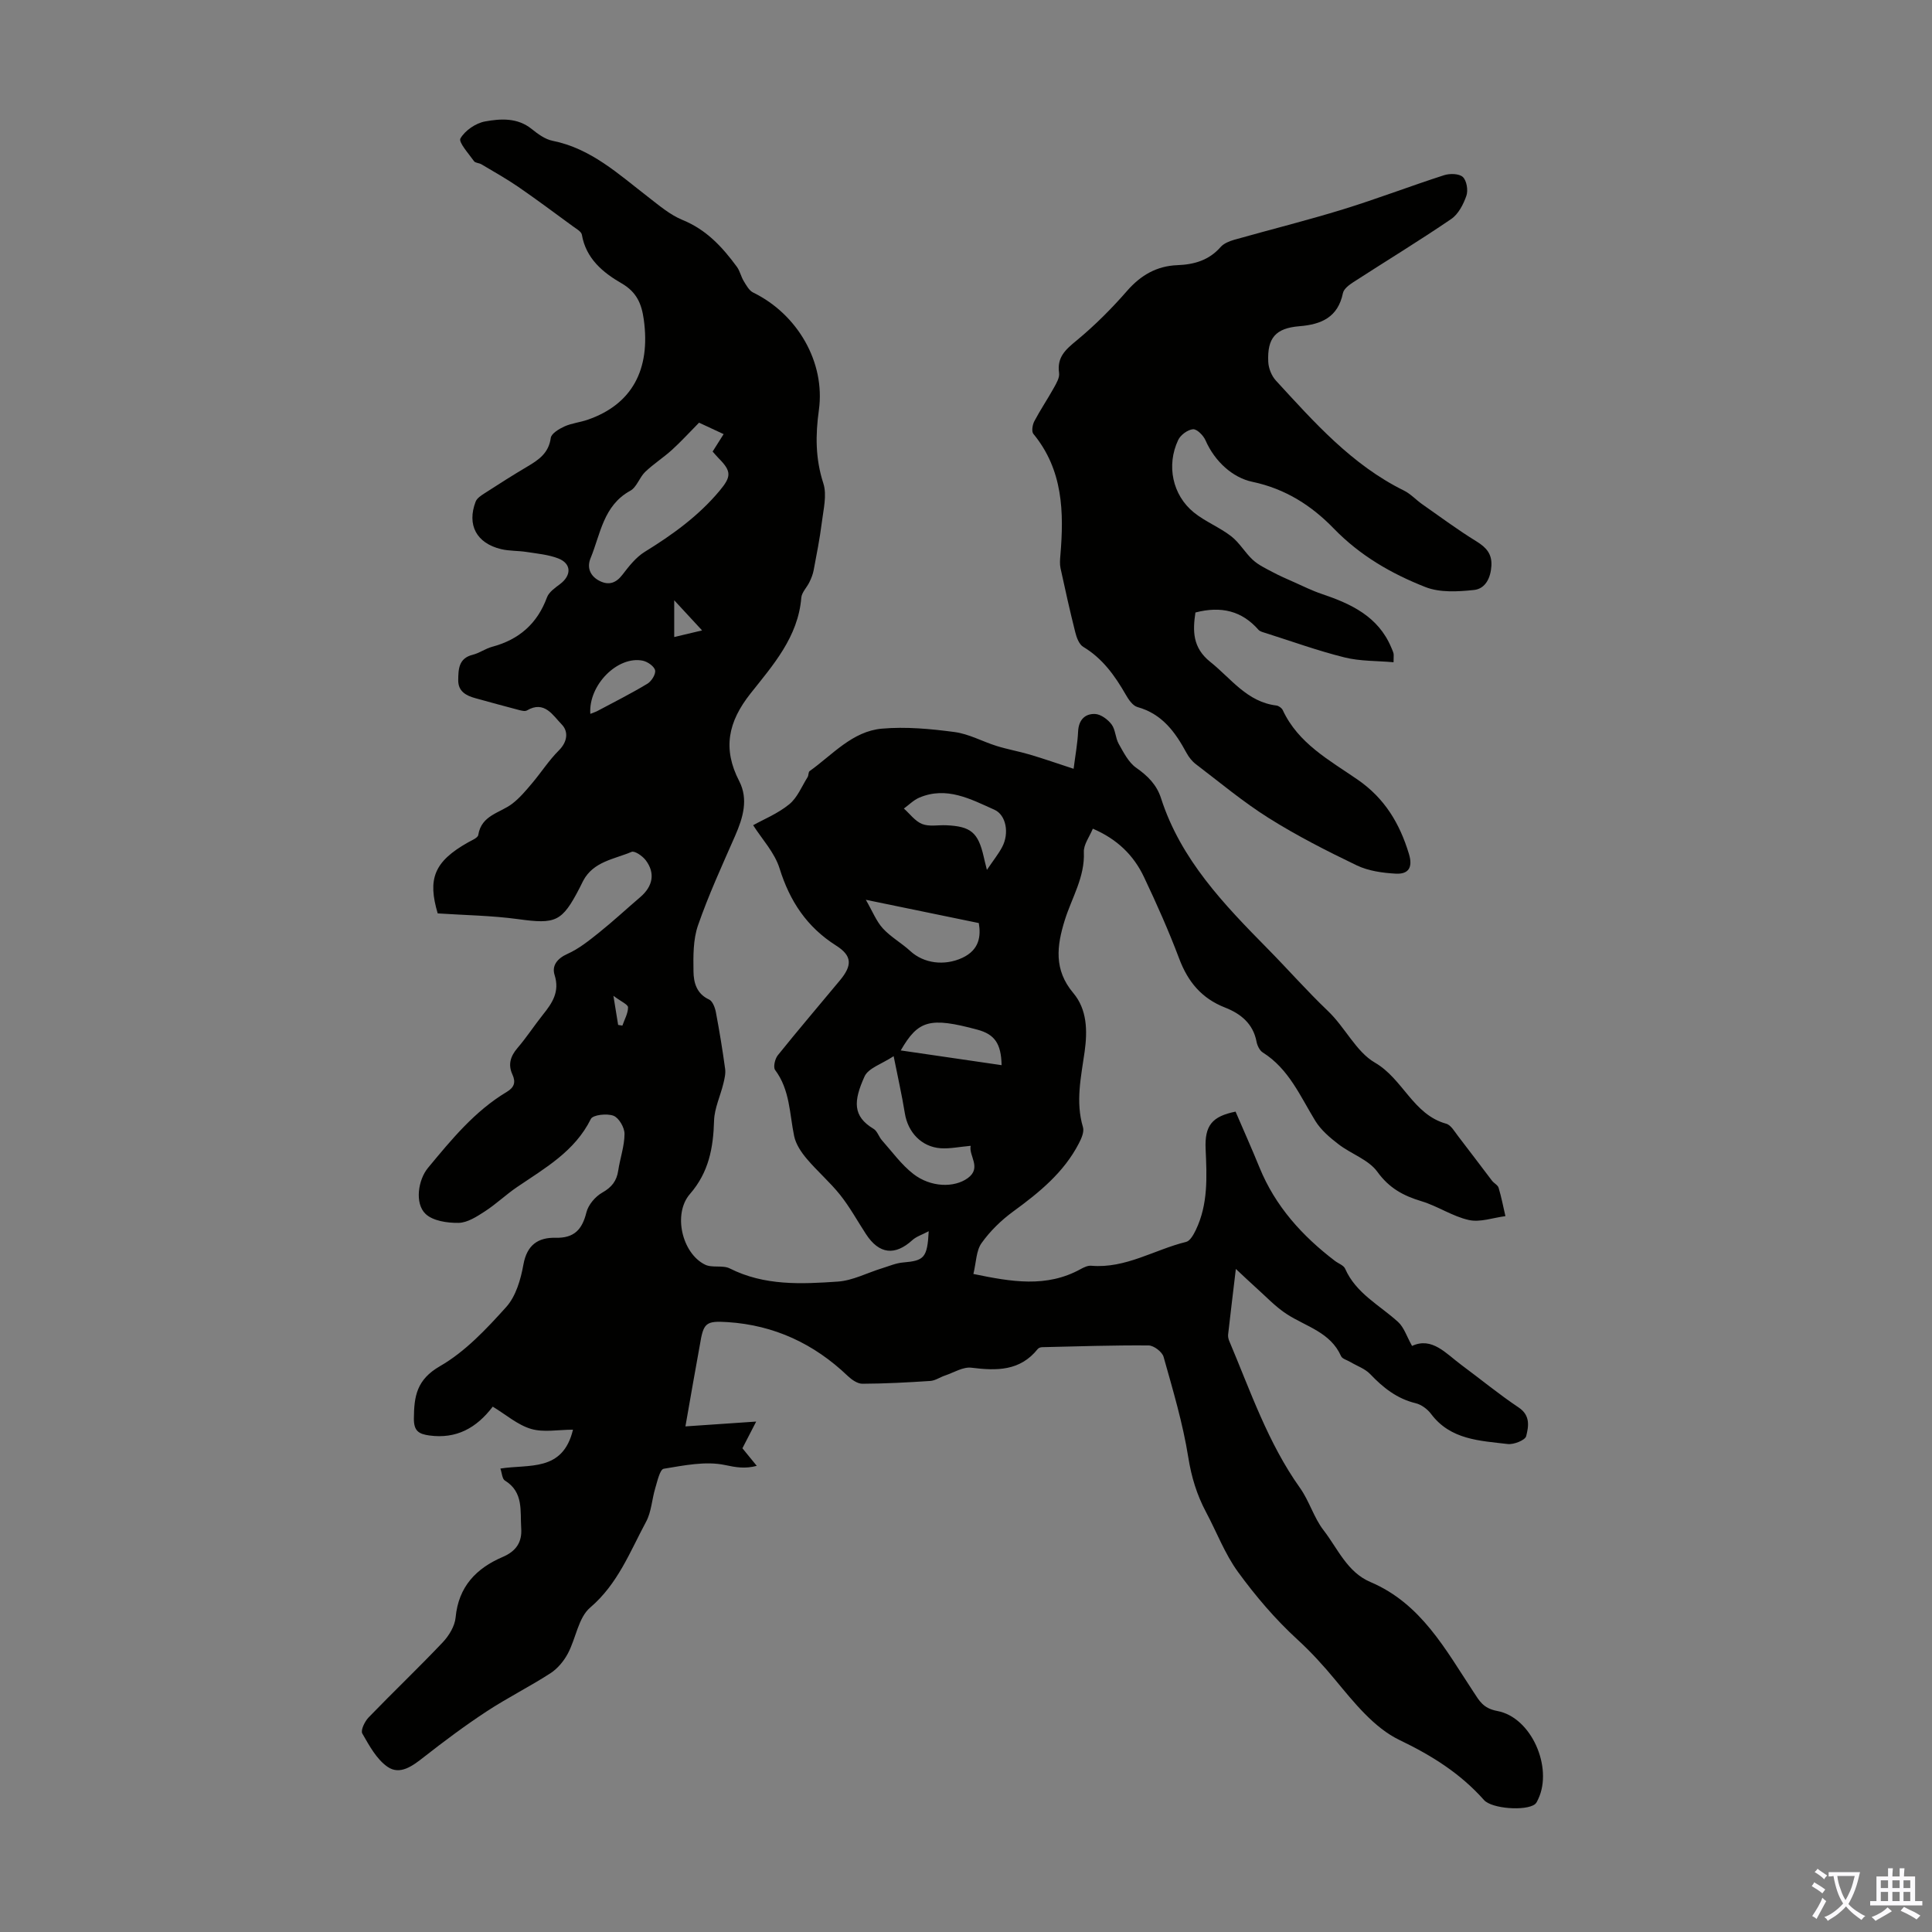
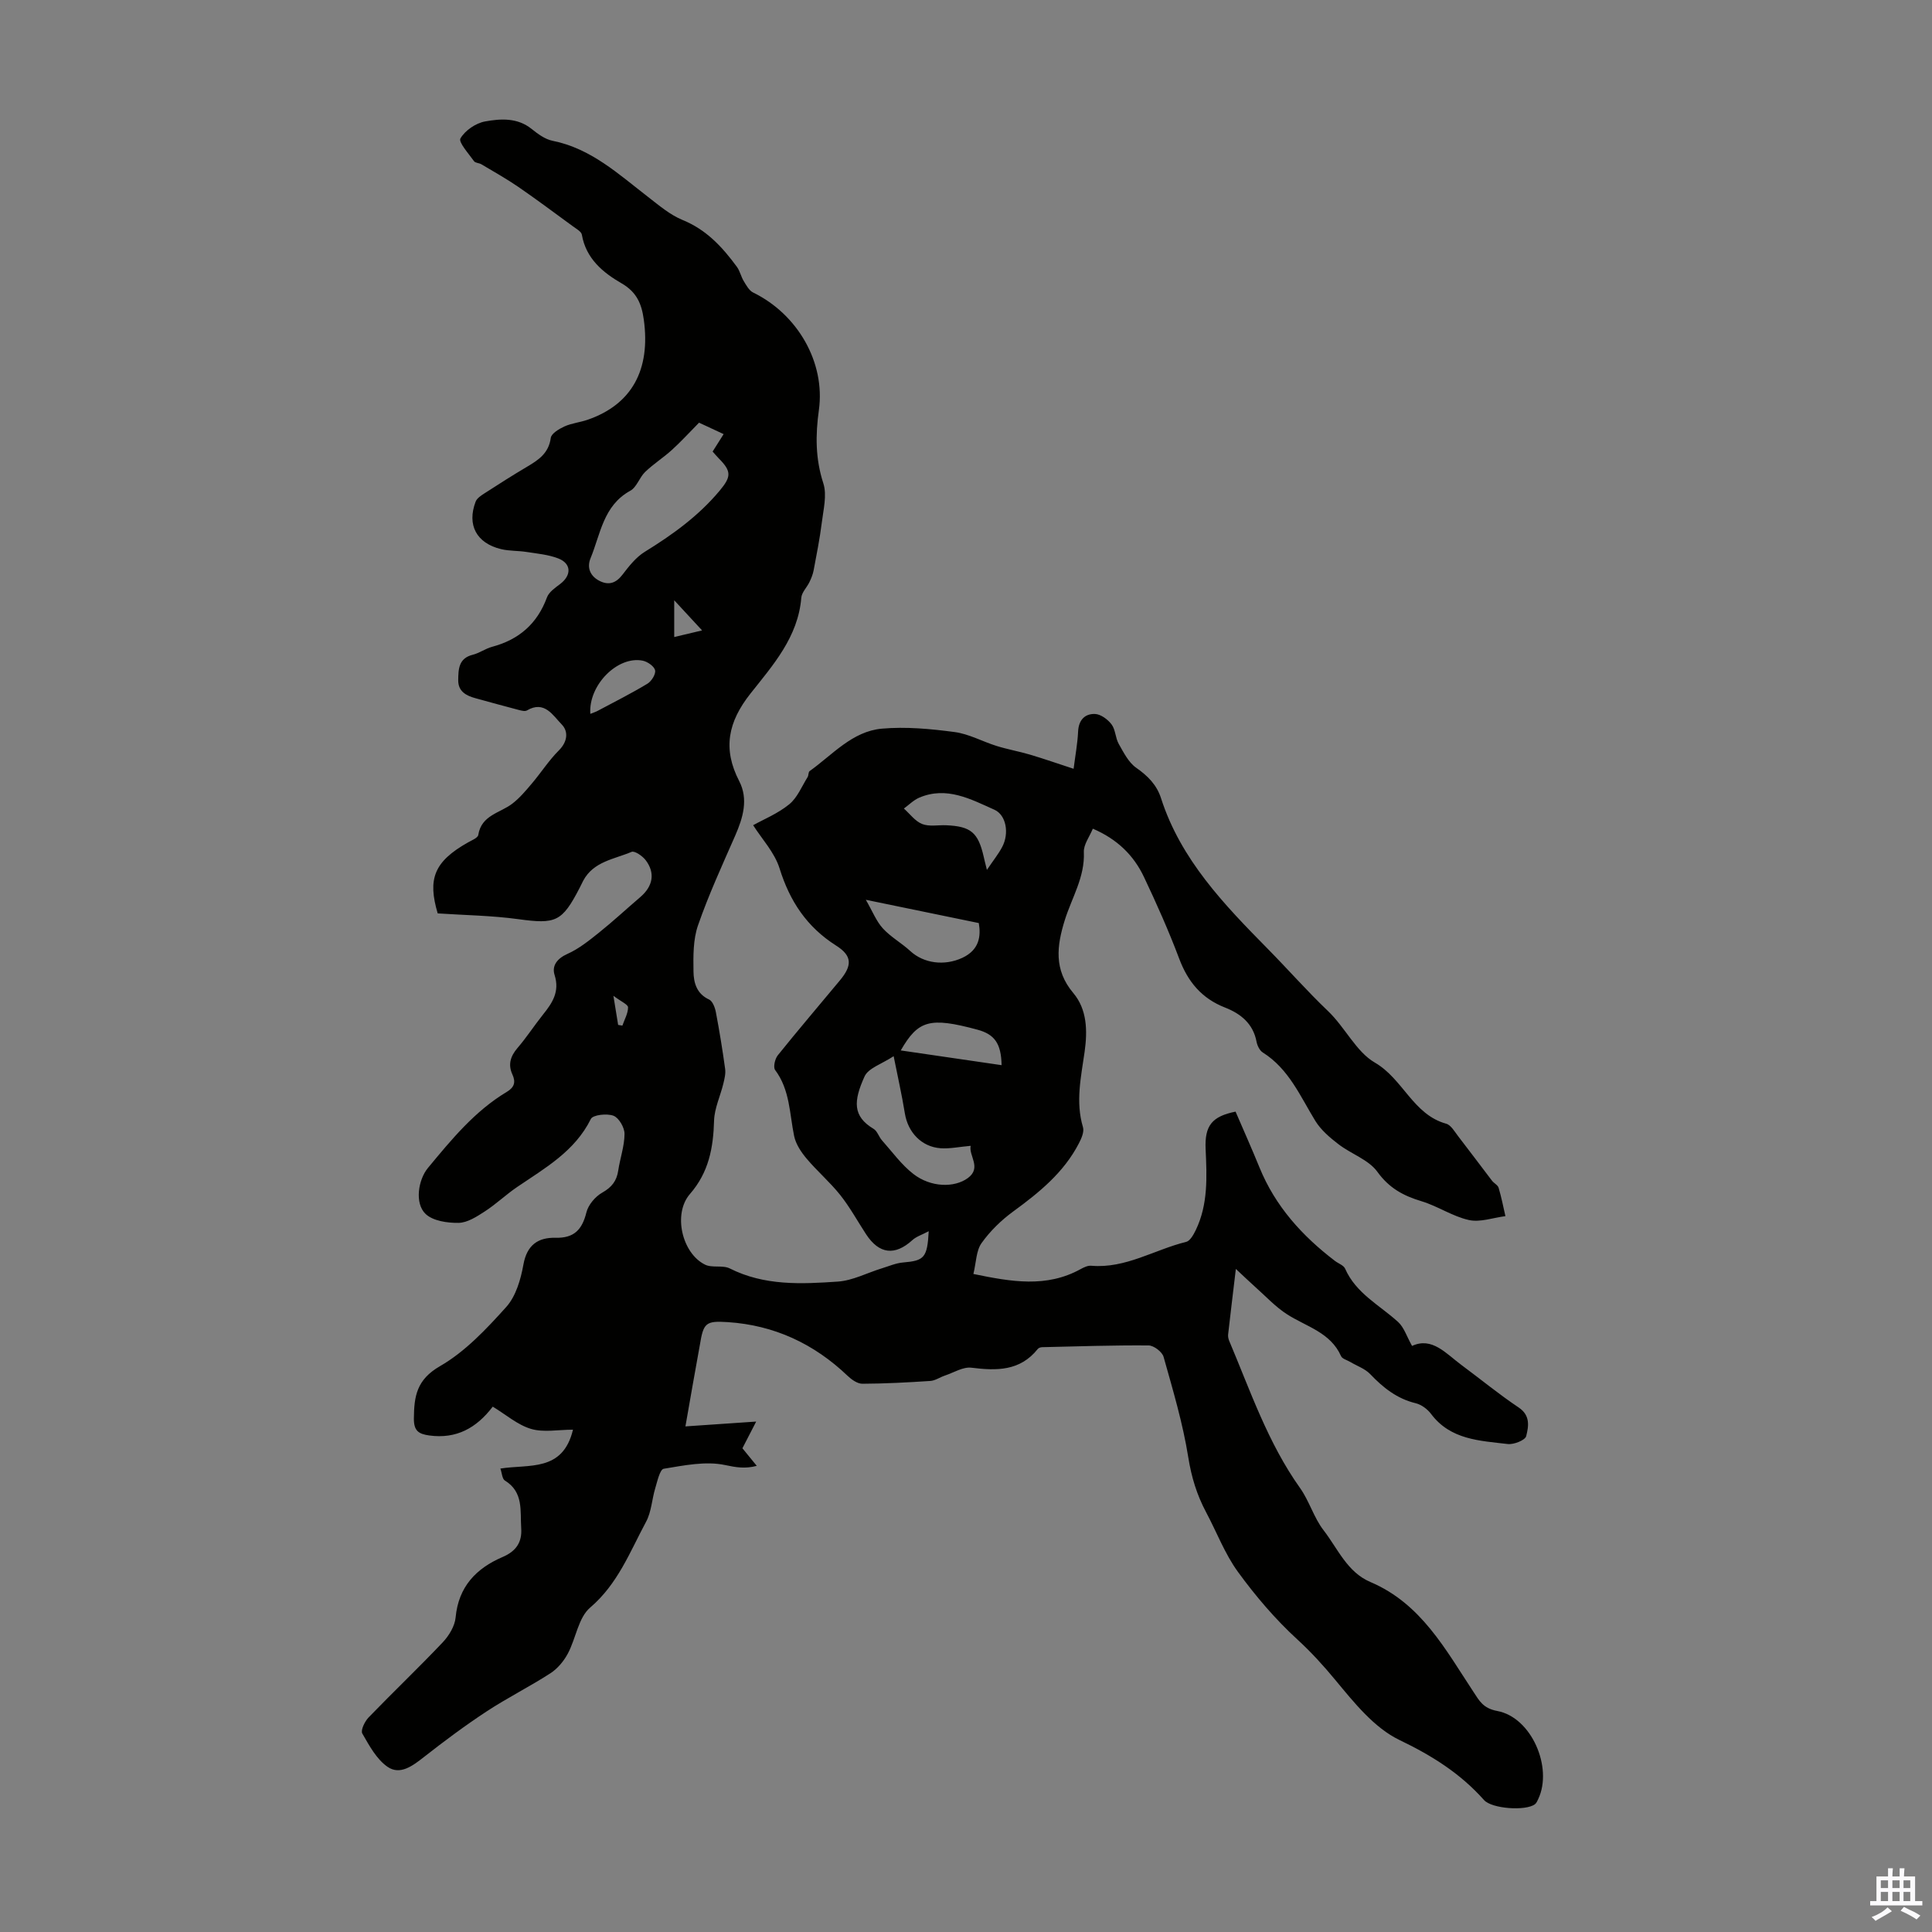
<svg xmlns="http://www.w3.org/2000/svg" enable-background="new 0 0 400 400" viewBox="0 0 400 400">
  <rect x="0" y="0" width="400" height="400" fill="#808080" stroke="none" />
-   <path d="m141.91 295.32c5.05-.35 9.48-.65 14.65-1-1.23 2.39-2.02 3.93-2.85 5.53.95 1.16 1.85 2.26 2.97 3.64-2.41.63-4.23.33-6.57-.17-4.02-.85-8.49.08-12.69.77-.79.13-1.32 2.57-1.75 4-.7 2.3-.79 4.88-1.89 6.94-3.35 6.23-5.85 12.9-11.59 17.8-2.46 2.09-2.95 6.39-4.63 9.53-.84 1.57-2.13 3.12-3.6 4.07-4.32 2.79-8.95 5.1-13.24 7.92-4.46 2.93-8.76 6.14-12.97 9.44-2.32 1.82-4.92 3.79-7.5 2.02-2.28-1.57-3.8-4.4-5.24-6.91-.38-.67.51-2.5 1.31-3.33 5.05-5.23 10.33-10.25 15.33-15.53 1.3-1.37 2.51-3.36 2.68-5.16.59-6.38 4.27-10.18 9.73-12.52 2.81-1.2 4.05-3.08 3.85-5.94-.24-3.56.54-7.49-3.38-9.89-.56-.34-.6-1.54-.93-2.48 5.93-.95 12.92.76 15.03-8.05-3.08 0-6.08.61-8.68-.16-2.78-.82-5.18-2.94-7.93-4.61-3.39 4.45-7.55 6.73-13.13 5.97-2.25-.31-3.22-.97-3.2-3.53.04-4.61.57-8.04 5.42-10.83 5.21-3 9.6-7.69 13.69-12.23 2.01-2.23 3.02-5.73 3.57-8.81.73-4.06 3.06-5.62 6.65-5.53 3.87.09 5.51-1.71 6.39-5.26.39-1.57 1.84-3.28 3.28-4.09 1.96-1.11 2.99-2.41 3.31-4.58.38-2.54 1.29-5.05 1.3-7.58.01-1.31-1.16-3.33-2.29-3.76-1.35-.51-4.26-.19-4.68.67-3.33 6.72-9.49 10.16-15.28 14.1-2.31 1.57-4.35 3.54-6.69 5.05-1.65 1.07-3.59 2.33-5.41 2.36-2.33.04-5.34-.4-6.86-1.87-2.27-2.19-1.51-7.06.51-9.5 4.86-5.86 9.68-11.77 16.33-15.75 1.55-.93 1.89-2 1.16-3.6-.94-2.04-.42-3.76 1.04-5.47 1.89-2.2 3.48-4.66 5.29-6.93 1.94-2.42 3.5-4.74 2.4-8.21-.6-1.9.52-3.4 2.67-4.36 2.35-1.05 4.45-2.74 6.49-4.37 2.95-2.36 5.72-4.94 8.59-7.39 2.61-2.24 3.13-4.97 1.12-7.63-.66-.87-2.29-2-2.93-1.73-3.58 1.52-7.89 1.98-10.01 5.97-.26.49-.49 1-.75 1.5-3.65 7.06-4.95 7.52-12.71 6.46-5.5-.75-11.09-.82-16.67-1.19-2.09-7.08-.84-10.7 6.32-14.72.76-.43 1.98-.91 2.08-1.52.65-4.13 4.52-4.53 7.06-6.49 1.52-1.17 2.79-2.69 4.04-4.17 1.91-2.25 3.52-4.79 5.6-6.86 1.82-1.82 1.97-3.94.58-5.36-1.81-1.84-3.56-5.05-7.21-2.9-.39.23-1.08.05-1.6-.08-3.01-.79-6.01-1.61-9.01-2.44-1.95-.53-3.64-1.4-3.61-3.76.03-2.25.07-4.53 3.01-5.25 1.39-.35 2.63-1.28 4.02-1.65 5.56-1.49 9.34-4.78 11.35-10.24.41-1.1 1.68-1.97 2.7-2.74 2.42-1.82 2.38-4.27-.41-5.33-2.04-.78-4.31-.98-6.5-1.32-1.76-.28-3.59-.18-5.3-.59-5.09-1.23-7.1-5-5.27-9.82.27-.72 1.15-1.29 1.87-1.75 2.91-1.88 5.84-3.75 8.82-5.51 2.37-1.4 4.45-2.8 4.87-5.94.12-.92 1.72-1.87 2.83-2.38 1.51-.68 3.24-.84 4.82-1.39 9.12-3.16 13.05-10.32 11.61-20.74-.45-3.24-1.45-5.68-4.6-7.5-3.85-2.22-7.37-5.12-8.22-10.06-.11-.67-1.16-1.23-1.85-1.74-3.76-2.75-7.49-5.54-11.33-8.18-2.46-1.69-5.07-3.14-7.63-4.67-.47-.28-1.25-.26-1.52-.64-1.1-1.56-3.26-3.93-2.81-4.71.95-1.65 3.19-3.18 5.12-3.52 3.21-.58 6.66-.81 9.61 1.55 1.29 1.04 2.79 2.15 4.35 2.46 7.95 1.59 13.63 6.89 19.71 11.58 2.29 1.77 4.59 3.75 7.21 4.82 4.93 2.01 8.24 5.61 11.24 9.7.63.87.85 2.03 1.42 2.96.53.87 1.11 1.95 1.95 2.36 9.18 4.48 14.97 14.45 13.6 24.33-.72 5.18-.73 10.08.92 15.16.79 2.44.01 5.45-.32 8.17-.41 3.29-1.07 6.56-1.68 9.82-.16.85-.49 1.68-.87 2.46-.53 1.11-1.6 2.13-1.69 3.24-.66 8.15-5.88 13.98-10.52 19.84-4.64 5.87-5.8 11.42-2.34 18.12 1.94 3.75.8 7.59-.83 11.31-2.69 6.13-5.5 12.24-7.69 18.55-1.03 2.95-.99 6.37-.94 9.57.03 2.28.63 4.61 3.23 5.8.72.33 1.22 1.66 1.4 2.6.74 3.9 1.38 7.82 1.92 11.75.14.99-.13 2.07-.37 3.07-.62 2.56-1.84 5.09-1.92 7.65-.16 5.63-1.08 10.69-4.99 15.19-3.57 4.09-1.66 12.28 3.12 14.63 1.48.73 3.66.05 5.13.79 7.16 3.61 14.8 3.24 22.36 2.72 3.08-.21 6.07-1.81 9.1-2.74 1.47-.45 2.94-1.1 4.44-1.22 4.34-.37 4.99-.96 5.28-6.47-1.41.75-2.57 1.1-3.38 1.84-3.61 3.29-6.89 2.92-9.6-1.23-1.77-2.71-3.34-5.59-5.35-8.12-2.12-2.66-4.75-4.91-6.95-7.52-1.13-1.34-2.23-2.99-2.58-4.66-.97-4.67-.86-9.58-3.94-13.69-.43-.58-.04-2.31.56-3.05 4.2-5.23 8.57-10.34 12.86-15.51 2.56-3.08 2.56-5.07-.78-7.19-6.07-3.85-9.6-9.18-11.72-15.99-1.03-3.3-3.67-6.1-5.47-8.94 2.13-1.19 5.09-2.39 7.46-4.32 1.69-1.37 2.6-3.7 3.81-5.63.23-.36.14-1.04.42-1.25 4.74-3.38 8.83-8.24 14.96-8.79 4.97-.44 10.08.04 15.05.7 2.98.39 5.8 1.98 8.73 2.89 2.25.7 4.59 1.11 6.86 1.78 2.87.85 5.7 1.84 9.06 2.94.34-2.7.81-5.2.93-7.72.11-2.38 1.4-3.7 3.49-3.63 1.19.04 2.65 1.12 3.43 2.15.83 1.09.79 2.8 1.49 4.04 1.01 1.78 2.03 3.84 3.62 4.95 2.4 1.68 4.25 3.53 5.14 6.31 4.08 12.7 13.08 22.03 22.07 31.15 4.21 4.27 8.19 8.8 12.43 12.84 3.64 3.46 5.88 8.49 9.77 10.74 5.85 3.39 7.9 10.75 14.76 12.65.99.27 1.74 1.62 2.47 2.57 2.37 3.06 4.68 6.17 7.03 9.24.41.53 1.19.89 1.36 1.46.58 1.92.96 3.91 1.41 5.87-2.54.32-5.22 1.32-7.57.8-3.39-.75-6.45-2.88-9.81-3.89-3.75-1.13-6.68-2.7-9.13-6.09-1.82-2.52-5.43-3.69-8.05-5.71-1.79-1.37-3.63-2.94-4.79-4.82-3.14-5.12-5.48-10.78-10.89-14.18-.65-.41-1.14-1.43-1.29-2.24-.71-3.74-3.29-5.79-6.5-7.05-4.85-1.89-7.7-5.32-9.51-10.13-2.16-5.74-4.67-11.37-7.3-16.92-2.12-4.47-5.52-7.82-10.58-9.99-.68 1.66-1.93 3.28-1.86 4.84.23 5.19-2.49 9.43-3.94 14.07-1.66 5.32-2.32 10.28 1.75 15.11 2.86 3.4 2.96 7.77 2.35 12.16-.73 5.17-1.92 10.35-.34 15.63.28.95-.32 2.33-.85 3.34-3.12 6.04-8.21 10.17-13.59 14.1-2.48 1.81-4.79 4.06-6.56 6.55-1.12 1.57-1.1 3.96-1.69 6.39 7.86 1.62 15.12 2.91 22.23-1.02.66-.36 1.47-.75 2.18-.68 7.12.61 13.09-3.34 19.64-4.94.82-.2 1.53-1.5 1.99-2.44 2.58-5.35 2.3-11.05 2.04-16.78-.22-4.89 1.35-6.77 6.2-7.75 1.64 3.82 3.37 7.67 4.96 11.58 3.27 8.02 8.84 14.16 15.62 19.33.71.54 1.79.9 2.1 1.6 2.25 5.13 7.13 7.54 10.97 11.04 1.24 1.13 1.79 3.01 2.89 4.96 4.14-1.92 6.99 1.55 10.23 3.95 3.96 2.93 7.77 6.07 11.85 8.8 2.48 1.66 2.04 3.96 1.55 5.93-.21.84-2.57 1.78-3.82 1.63-5.79-.69-11.85-.86-15.88-6.24-.75-1-2.01-1.93-3.19-2.21-3.88-.94-6.74-3.23-9.41-6.03-1.08-1.13-2.75-1.69-4.14-2.52-.65-.39-1.64-.63-1.89-1.2-2.18-4.91-7.14-6.08-11.12-8.62-2.45-1.56-4.48-3.78-6.68-5.73-1.13-1.01-2.22-2.06-3.98-3.7-.6 5.06-1.12 9.31-1.6 13.56-.05.42.05.9.21 1.3 4.4 10.4 8.02 21.14 14.67 30.48 1.93 2.71 2.86 6.15 4.88 8.76 2.94 3.8 4.89 8.68 9.7 10.72 10.52 4.47 15.54 13.98 21.37 22.8 1.16 1.75 1.94 3.35 4.89 3.9 7.11 1.32 11.54 11.71 8.5 18.2-.19.4-.37.86-.7 1.11-1.91 1.44-8.93.94-10.54-.87-4.89-5.5-10.77-9.2-17.5-12.43-5.23-2.51-9.4-7.74-13.27-12.41-2.49-3.01-5-5.77-7.89-8.42-4.55-4.17-8.64-8.97-12.28-13.97-2.73-3.75-4.41-8.26-6.62-12.4-1.9-3.57-3.02-7.25-3.67-11.33-1.12-7.03-3.18-13.92-5.11-20.79-.29-1.04-2.02-2.36-3.1-2.37-7.35-.06-14.71.19-22.07.36-.31.01-.71.15-.89.38-3.66 4.58-8.49 4.52-13.72 3.87-1.73-.22-3.66 1.01-5.48 1.62-1.03.34-2 1.05-3.04 1.12-4.68.31-9.38.56-14.07.58-1.02 0-2.22-.85-3.03-1.62-6.98-6.67-15.21-10.51-24.85-11.14-4.59-.3-5.02.18-5.77 4.77-.95 5.26-1.89 10.52-2.98 16.82zm2.82-207.81c-2.13 2.16-3.81 4.01-5.65 5.67-1.76 1.59-3.79 2.88-5.5 4.52-1.19 1.14-1.75 3.17-3.08 3.9-5.6 3.07-6.16 8.95-8.23 13.97-.83 2.01-.03 3.79 1.96 4.75 1.85.89 3.32.39 4.64-1.33 1.34-1.75 2.79-3.61 4.62-4.74 5.74-3.54 11.12-7.41 15.49-12.64 2.42-2.9 2.52-4.01-.18-6.72-.45-.46-.86-.96-1.26-1.4.8-1.27 1.49-2.36 2.28-3.61-1.96-.91-3.65-1.7-5.09-2.37zm56.24 149.72c-2.39.21-4.34.64-6.24.5-3.96-.29-6.76-3.31-7.39-7.23-.61-3.77-1.46-7.51-2.32-11.83-2.42 1.61-5.24 2.45-6.03 4.21-2.3 5.09-2.48 8.23 1.88 10.84.77.46 1.08 1.64 1.73 2.37 2.11 2.37 4.02 5.04 6.49 6.96 3.61 2.8 8.47 2.9 11.27.87 2.96-2.15.15-4.66.61-6.69zm1.68-46.12c-7.59-1.57-14.9-3.07-23.39-4.82 1.4 2.42 2.17 4.44 3.53 5.93 1.64 1.79 3.87 3.02 5.67 4.68 2.79 2.57 7.07 3.13 10.78 1.41 3.54-1.66 3.87-4.5 3.41-7.2zm1.68-11.01c1.36-2.02 2.41-3.31 3.17-4.76 1.48-2.81.83-6.59-1.61-7.69-4.92-2.2-9.89-4.91-15.56-2.51-1.17.5-2.14 1.49-3.19 2.26 1.24 1.1 2.32 2.62 3.78 3.2s3.3.19 4.97.26c5.11.22 6.62 1.49 7.77 6.49.14.66.31 1.3.67 2.75zm3.04 40.43c-.09-4.48-1.44-6.39-5.02-7.35-9.89-2.67-12.26-1.93-15.86 4.3 6.74.99 13.8 2.02 20.88 3.05zm-85.15-72.73c.72-.29 1.15-.42 1.53-.63 3.45-1.84 6.95-3.6 10.3-5.62.84-.51 1.75-1.97 1.58-2.77-.18-.83-1.55-1.78-2.54-1.99-5.18-1.07-11.29 5.02-10.87 11.01zm17.37-23.52v7.61c1.94-.46 3.6-.86 5.77-1.37-1.99-2.14-3.59-3.87-5.77-6.24zm-12.59 81.89c.45 2.74.71 4.39.98 6.03.29.05.59.1.88.14.43-1.26 1.17-2.52 1.17-3.78 0-.59-1.42-1.18-3.03-2.39z" fill="#010100" />
-   <path d="m247.5 126.81c-.56 3.77-.64 7.27 3.09 10.24 4.31 3.44 7.59 8.28 13.68 9.02.48.06 1.11.52 1.31.95 3.21 6.92 9.69 10.38 15.51 14.4 5.58 3.85 8.7 9.05 10.61 15.36.89 2.92-.17 4.25-2.75 4.1-2.72-.15-5.64-.56-8.06-1.72-6.22-2.99-12.41-6.14-18.24-9.81-5.28-3.32-10.11-7.37-15.09-11.16-.77-.59-1.43-1.44-1.9-2.3-2.33-4.31-5.05-8.08-10.15-9.5-.99-.27-1.86-1.56-2.44-2.58-2.25-3.92-4.8-7.49-8.8-9.89-.85-.51-1.37-1.9-1.64-2.99-1.11-4.41-2.1-8.85-3.06-13.29-.18-.85-.11-1.78-.03-2.66.76-8.97.55-17.69-5.59-25.15-.41-.5-.19-1.88.19-2.61 1.25-2.37 2.76-4.6 4.06-6.94.52-.94 1.21-2.1 1.07-3.06-.47-3.29 1.36-4.86 3.66-6.75 3.75-3.1 7.23-6.59 10.43-10.26 2.84-3.25 6.14-5.14 10.38-5.31 3.5-.13 6.56-1 8.98-3.76.66-.75 1.81-1.21 2.82-1.5 7.49-2.12 15.06-4 22.5-6.29 7.04-2.17 13.93-4.82 20.95-7.08 1.19-.38 3.12-.34 3.88.38.8.76 1.12 2.75.73 3.88-.62 1.78-1.66 3.81-3.15 4.82-6.63 4.52-13.49 8.69-20.23 13.05-.88.57-2 1.4-2.18 2.28-1.03 5-4.44 6.49-9 6.86-4.94.4-6.7 2.43-6.46 7.39.06 1.32.68 2.87 1.56 3.84 7.94 8.64 15.73 17.47 26.54 22.8 1.37.68 2.47 1.9 3.74 2.8 3.73 2.61 7.4 5.34 11.27 7.72 2.03 1.25 3.22 2.58 3.09 5.03-.14 2.51-1.23 4.78-3.61 5.03-3.32.35-7.05.57-10.04-.6-7.05-2.77-13.55-6.51-19.01-12.15-4.55-4.69-9.95-8.2-16.85-9.65-4.03-.85-7.75-4.17-9.68-8.58-.44-1.01-1.77-2.36-2.59-2.3-1.1.09-2.58 1.18-3.07 2.23-2.48 5.24-1.19 11.41 3.25 15 2.36 1.91 5.32 3.06 7.73 4.93 1.72 1.33 2.86 3.4 4.48 4.89 1.15 1.06 2.65 1.76 4.06 2.51 1.44.77 2.95 1.43 4.45 2.09 1.91.85 3.79 1.79 5.76 2.45 6.07 2.05 11.67 4.65 14.37 11.05.17.41.37.82.48 1.25.08.31.01.64.01 1.84-3.44-.31-6.91-.19-10.15-1-5.52-1.37-10.89-3.32-16.32-5.04-.53-.17-1.17-.31-1.51-.69-3.41-3.89-7.69-4.96-13.04-3.57z" fill="#010100" />
+   <path d="m141.91 295.32c5.05-.35 9.48-.65 14.65-1-1.23 2.39-2.02 3.93-2.85 5.53.95 1.16 1.85 2.26 2.97 3.64-2.41.63-4.23.33-6.57-.17-4.02-.85-8.49.08-12.69.77-.79.13-1.32 2.57-1.75 4-.7 2.3-.79 4.88-1.89 6.94-3.35 6.23-5.85 12.9-11.59 17.8-2.46 2.09-2.95 6.39-4.63 9.53-.84 1.57-2.13 3.12-3.6 4.07-4.32 2.79-8.95 5.1-13.24 7.92-4.46 2.93-8.76 6.14-12.97 9.44-2.32 1.82-4.92 3.79-7.5 2.02-2.28-1.57-3.8-4.4-5.24-6.91-.38-.67.51-2.5 1.31-3.33 5.05-5.23 10.33-10.25 15.33-15.53 1.3-1.37 2.51-3.36 2.68-5.16.59-6.38 4.27-10.18 9.73-12.52 2.81-1.2 4.05-3.08 3.85-5.94-.24-3.56.54-7.49-3.38-9.89-.56-.34-.6-1.54-.93-2.48 5.93-.95 12.92.76 15.03-8.05-3.08 0-6.08.61-8.68-.16-2.78-.82-5.18-2.94-7.93-4.61-3.39 4.45-7.55 6.73-13.13 5.97-2.25-.31-3.22-.97-3.2-3.53.04-4.61.57-8.04 5.42-10.83 5.21-3 9.6-7.69 13.69-12.23 2.01-2.23 3.02-5.73 3.57-8.81.73-4.06 3.06-5.62 6.65-5.53 3.87.09 5.51-1.71 6.39-5.26.39-1.57 1.84-3.28 3.28-4.09 1.96-1.11 2.99-2.41 3.31-4.58.38-2.54 1.29-5.05 1.3-7.58.01-1.31-1.16-3.33-2.29-3.76-1.35-.51-4.26-.19-4.68.67-3.33 6.72-9.49 10.16-15.28 14.1-2.31 1.57-4.35 3.54-6.69 5.05-1.65 1.07-3.59 2.33-5.41 2.36-2.33.04-5.34-.4-6.86-1.87-2.27-2.19-1.51-7.06.51-9.5 4.86-5.86 9.68-11.77 16.33-15.75 1.55-.93 1.89-2 1.16-3.6-.94-2.04-.42-3.76 1.04-5.47 1.89-2.2 3.48-4.66 5.29-6.93 1.94-2.42 3.5-4.74 2.4-8.21-.6-1.9.52-3.4 2.67-4.36 2.35-1.05 4.45-2.74 6.49-4.37 2.95-2.36 5.72-4.94 8.59-7.39 2.61-2.24 3.13-4.97 1.12-7.63-.66-.87-2.29-2-2.93-1.73-3.58 1.52-7.89 1.98-10.01 5.97-.26.49-.49 1-.75 1.5-3.65 7.06-4.95 7.52-12.71 6.46-5.5-.75-11.09-.82-16.67-1.19-2.09-7.08-.84-10.7 6.32-14.72.76-.43 1.98-.91 2.08-1.52.65-4.13 4.52-4.53 7.06-6.49 1.52-1.17 2.79-2.69 4.04-4.17 1.91-2.25 3.52-4.79 5.6-6.86 1.82-1.82 1.97-3.94.58-5.36-1.81-1.84-3.56-5.05-7.21-2.9-.39.23-1.08.05-1.6-.08-3.01-.79-6.01-1.61-9.01-2.44-1.95-.53-3.64-1.4-3.61-3.76.03-2.25.07-4.53 3.01-5.25 1.39-.35 2.63-1.28 4.02-1.65 5.56-1.49 9.34-4.78 11.35-10.24.41-1.1 1.68-1.97 2.7-2.74 2.42-1.82 2.38-4.27-.41-5.33-2.04-.78-4.31-.98-6.5-1.32-1.76-.28-3.59-.18-5.3-.59-5.09-1.23-7.1-5-5.27-9.82.27-.72 1.15-1.29 1.87-1.75 2.91-1.88 5.84-3.75 8.82-5.51 2.37-1.4 4.45-2.8 4.87-5.94.12-.92 1.72-1.87 2.83-2.38 1.51-.68 3.24-.84 4.82-1.39 9.12-3.16 13.05-10.32 11.61-20.74-.45-3.24-1.45-5.68-4.6-7.5-3.85-2.22-7.37-5.12-8.22-10.06-.11-.67-1.16-1.23-1.85-1.74-3.76-2.75-7.49-5.54-11.33-8.18-2.46-1.69-5.07-3.14-7.63-4.67-.47-.28-1.25-.26-1.52-.64-1.1-1.56-3.26-3.93-2.81-4.71.95-1.65 3.19-3.18 5.12-3.52 3.21-.58 6.66-.81 9.61 1.55 1.29 1.04 2.79 2.15 4.35 2.46 7.95 1.59 13.63 6.89 19.71 11.58 2.29 1.77 4.59 3.75 7.21 4.82 4.93 2.01 8.24 5.61 11.24 9.7.63.87.85 2.03 1.42 2.96.53.87 1.11 1.95 1.95 2.36 9.18 4.48 14.97 14.45 13.6 24.33-.72 5.18-.73 10.08.92 15.16.79 2.44.01 5.45-.32 8.17-.41 3.29-1.07 6.56-1.68 9.82-.16.85-.49 1.68-.87 2.46-.53 1.11-1.6 2.13-1.69 3.24-.66 8.15-5.88 13.98-10.52 19.84-4.64 5.87-5.8 11.42-2.34 18.12 1.94 3.75.8 7.59-.83 11.31-2.69 6.13-5.5 12.24-7.69 18.55-1.03 2.95-.99 6.37-.94 9.57.03 2.28.63 4.61 3.23 5.8.72.33 1.22 1.66 1.4 2.6.74 3.9 1.38 7.82 1.92 11.75.14.99-.13 2.07-.37 3.07-.62 2.56-1.84 5.09-1.92 7.65-.16 5.63-1.08 10.69-4.99 15.19-3.57 4.09-1.66 12.28 3.12 14.63 1.48.73 3.66.05 5.13.79 7.16 3.61 14.8 3.24 22.36 2.72 3.08-.21 6.07-1.81 9.1-2.74 1.47-.45 2.94-1.1 4.44-1.22 4.34-.37 4.99-.96 5.28-6.47-1.41.75-2.57 1.1-3.38 1.84-3.61 3.29-6.89 2.92-9.6-1.23-1.77-2.71-3.34-5.59-5.35-8.12-2.12-2.66-4.75-4.91-6.95-7.52-1.13-1.34-2.23-2.99-2.58-4.66-.97-4.67-.86-9.58-3.94-13.69-.43-.58-.04-2.31.56-3.05 4.2-5.23 8.57-10.34 12.86-15.51 2.56-3.08 2.56-5.07-.78-7.19-6.07-3.85-9.6-9.18-11.72-15.99-1.03-3.3-3.67-6.1-5.47-8.94 2.13-1.19 5.09-2.39 7.46-4.32 1.69-1.37 2.6-3.7 3.81-5.63.23-.36.14-1.04.42-1.25 4.74-3.38 8.83-8.24 14.96-8.79 4.97-.44 10.08.04 15.05.7 2.98.39 5.8 1.98 8.73 2.89 2.25.7 4.59 1.11 6.86 1.78 2.87.85 5.7 1.84 9.06 2.94.34-2.7.81-5.2.93-7.72.11-2.38 1.4-3.7 3.49-3.63 1.19.04 2.65 1.12 3.43 2.15.83 1.09.79 2.8 1.49 4.04 1.01 1.78 2.03 3.84 3.62 4.95 2.4 1.68 4.25 3.53 5.14 6.31 4.08 12.7 13.08 22.03 22.07 31.15 4.21 4.27 8.19 8.8 12.43 12.84 3.64 3.46 5.88 8.49 9.77 10.74 5.85 3.39 7.9 10.75 14.76 12.65.99.27 1.74 1.62 2.47 2.57 2.37 3.06 4.68 6.17 7.03 9.24.41.53 1.19.89 1.36 1.46.58 1.92.96 3.91 1.41 5.87-2.54.32-5.22 1.32-7.57.8-3.39-.75-6.45-2.88-9.81-3.89-3.75-1.13-6.68-2.7-9.13-6.09-1.82-2.52-5.43-3.69-8.05-5.71-1.79-1.37-3.63-2.94-4.79-4.82-3.14-5.12-5.48-10.78-10.89-14.18-.65-.41-1.14-1.43-1.29-2.24-.71-3.74-3.29-5.79-6.5-7.05-4.85-1.89-7.7-5.32-9.51-10.13-2.16-5.74-4.67-11.37-7.3-16.92-2.12-4.47-5.52-7.82-10.58-9.99-.68 1.66-1.93 3.28-1.86 4.84.23 5.19-2.49 9.43-3.94 14.07-1.66 5.32-2.32 10.28 1.75 15.11 2.86 3.4 2.96 7.77 2.35 12.16-.73 5.17-1.92 10.35-.34 15.63.28.95-.32 2.33-.85 3.34-3.12 6.04-8.21 10.17-13.59 14.1-2.48 1.81-4.79 4.06-6.56 6.55-1.12 1.57-1.1 3.96-1.69 6.39 7.86 1.62 15.12 2.91 22.23-1.02.66-.36 1.47-.75 2.18-.68 7.12.61 13.09-3.34 19.64-4.94.82-.2 1.53-1.5 1.99-2.44 2.58-5.35 2.3-11.05 2.04-16.78-.22-4.89 1.35-6.77 6.2-7.75 1.64 3.82 3.37 7.67 4.96 11.58 3.27 8.02 8.84 14.16 15.62 19.33.71.54 1.79.9 2.1 1.6 2.25 5.13 7.13 7.54 10.97 11.04 1.24 1.13 1.79 3.01 2.89 4.96 4.14-1.92 6.99 1.55 10.23 3.95 3.96 2.93 7.77 6.07 11.85 8.8 2.48 1.66 2.04 3.96 1.55 5.93-.21.84-2.57 1.78-3.82 1.63-5.79-.69-11.85-.86-15.88-6.24-.75-1-2.01-1.93-3.19-2.21-3.88-.94-6.74-3.23-9.41-6.03-1.08-1.13-2.75-1.69-4.14-2.52-.65-.39-1.64-.63-1.89-1.2-2.18-4.91-7.14-6.08-11.12-8.62-2.45-1.56-4.48-3.78-6.68-5.73-1.13-1.01-2.22-2.06-3.98-3.7-.6 5.06-1.12 9.31-1.6 13.56-.05.42.05.9.21 1.3 4.4 10.4 8.02 21.14 14.67 30.48 1.93 2.71 2.86 6.15 4.88 8.76 2.94 3.8 4.89 8.68 9.7 10.72 10.52 4.47 15.54 13.98 21.37 22.8 1.16 1.75 1.94 3.35 4.89 3.9 7.11 1.32 11.54 11.71 8.5 18.2-.19.4-.37.86-.7 1.11-1.91 1.44-8.93.94-10.54-.87-4.89-5.5-10.77-9.2-17.5-12.43-5.23-2.51-9.4-7.74-13.27-12.41-2.49-3.01-5-5.77-7.89-8.42-4.55-4.17-8.64-8.97-12.28-13.97-2.73-3.75-4.41-8.26-6.62-12.4-1.9-3.57-3.02-7.25-3.67-11.33-1.12-7.03-3.18-13.92-5.11-20.79-.29-1.04-2.02-2.36-3.1-2.37-7.35-.06-14.71.19-22.07.36-.31.01-.71.15-.89.38-3.66 4.58-8.49 4.52-13.72 3.87-1.73-.22-3.66 1.01-5.48 1.62-1.03.34-2 1.05-3.04 1.12-4.68.31-9.38.56-14.07.58-1.02 0-2.22-.85-3.03-1.62-6.98-6.67-15.21-10.51-24.85-11.14-4.59-.3-5.02.18-5.77 4.77-.95 5.26-1.89 10.52-2.98 16.82zm2.82-207.81c-2.13 2.16-3.81 4.01-5.65 5.67-1.76 1.59-3.79 2.88-5.5 4.52-1.19 1.14-1.75 3.17-3.08 3.9-5.6 3.07-6.16 8.95-8.23 13.97-.83 2.01-.03 3.79 1.96 4.75 1.85.89 3.32.39 4.64-1.33 1.34-1.75 2.79-3.61 4.62-4.74 5.74-3.54 11.12-7.41 15.49-12.64 2.42-2.9 2.52-4.01-.18-6.72-.45-.46-.86-.96-1.26-1.4.8-1.27 1.49-2.36 2.28-3.61-1.96-.91-3.65-1.7-5.09-2.37zm56.24 149.72c-2.39.21-4.34.64-6.24.5-3.96-.29-6.76-3.31-7.39-7.23-.61-3.77-1.46-7.51-2.32-11.83-2.42 1.61-5.24 2.45-6.03 4.21-2.3 5.09-2.48 8.23 1.88 10.84.77.46 1.08 1.64 1.73 2.37 2.11 2.37 4.02 5.04 6.49 6.96 3.61 2.8 8.47 2.9 11.27.87 2.96-2.15.15-4.66.61-6.69zm1.68-46.12c-7.59-1.57-14.9-3.07-23.39-4.82 1.4 2.42 2.17 4.44 3.53 5.93 1.64 1.79 3.87 3.02 5.67 4.68 2.79 2.57 7.07 3.13 10.78 1.41 3.54-1.66 3.87-4.5 3.41-7.2zm1.68-11.01c1.36-2.02 2.41-3.31 3.17-4.76 1.48-2.81.83-6.59-1.61-7.69-4.92-2.2-9.89-4.91-15.56-2.51-1.17.5-2.14 1.49-3.19 2.26 1.24 1.1 2.32 2.62 3.78 3.2s3.3.19 4.97.26c5.11.22 6.62 1.49 7.77 6.49.14.66.31 1.3.67 2.75zm3.04 40.43c-.09-4.48-1.44-6.39-5.02-7.35-9.89-2.67-12.26-1.93-15.86 4.3 6.74.99 13.8 2.02 20.88 3.05zm-85.15-72.73c.72-.29 1.15-.42 1.53-.63 3.45-1.84 6.95-3.6 10.3-5.62.84-.51 1.75-1.97 1.58-2.77-.18-.83-1.55-1.78-2.54-1.99-5.18-1.07-11.29 5.02-10.87 11.01m17.37-23.52v7.61c1.94-.46 3.6-.86 5.77-1.37-1.99-2.14-3.59-3.87-5.77-6.24zm-12.59 81.89c.45 2.74.71 4.39.98 6.03.29.05.59.1.88.14.43-1.26 1.17-2.52 1.17-3.78 0-.59-1.42-1.18-3.03-2.39z" fill="#010100" />
  <g fill="#fbfafc">
-     <path d="m377.9 391.2c-.2.3-.4.5-.6.8-.7-.6-1.4-1-2.2-1.5.2-.3.4-.5.5-.8.6.4 1.4.8 2.3 1.5zm-1.8 6.1c-.2-.2-.5-.4-.9-.6.4-.6.8-1.2 1.2-1.9s.7-1.3.9-1.9c.3.3.5.5.8.7-.7 1.3-1.4 2.6-2 3.7zm2.2-9c-.3.3-.5.5-.6.8-.6-.6-1.3-1.1-2-1.5.3-.3.5-.5.6-.7.6.5 1.3.9 2 1.4zm.3.2v-.9h2 4.5c-.3 1.3-.6 2.5-1 3.6s-.9 2.1-1.4 3c.4.5 1 1 1.6 1.4s1.2.8 1.9 1.1c-.3.2-.5.4-.8.8-.4-.3-1-.7-1.6-1.2s-1.2-1.1-1.6-1.6c-.5.6-1.1 1.1-1.7 1.6s-1.4.9-2.1 1.4c-.1-.3-.3-.5-.7-.8.6-.2 1.2-.5 1.9-1s1.4-1.1 2-1.8c-.5-.8-.9-1.6-1.2-2.5s-.6-2-.8-3.2c-.4.1-.7.1-1 .1zm2.5 2.7c.3 1 .7 1.7 1 2.2.3-.5.6-1.1 1-2s.6-1.9.9-3h-3.2-.4c.1.9.3 1.8.7 2.8z" />
    <path d="m396.5 388.5v1.5 3.6h1.5v.9c-.4 0-1 0-1.7 0h-7.9c-.5 0-.9 0-1.2 0v-.9h1.3v-3.5c0-.7 0-1.2 0-1.6h2.4c0-.8 0-1.4 0-1.7h1c0 .3-.1.8-.1 1.7h1.5c0-.8 0-1.4 0-1.7h1c0 .3-.1.9-.1 1.7zm-8.2 9.2c-.2-.3-.5-.5-.8-.8.8-.3 1.4-.6 1.9-.9s1-.7 1.4-1.1c.3.3.6.5.9.8-1.6 1-2.8 1.6-3.4 2zm2.6-6.8v-1.6h-1.5v1.6zm0 2.7v-1.9h-1.5v1.9zm2.4-2.7v-1.6h-1.5v1.6zm0 2.7v-1.9h-1.5v1.9zm.2 2 .7-.8c.4.2.9.5 1.6.8s1.3.7 1.8 1c-.3.3-.5.5-.8.8-.4-.3-1.5-1-3.3-1.8zm2-4.7v-1.6h-1.4v1.6zm0 2.7v-1.9h-1.4v1.9z" />
  </g>
</svg>